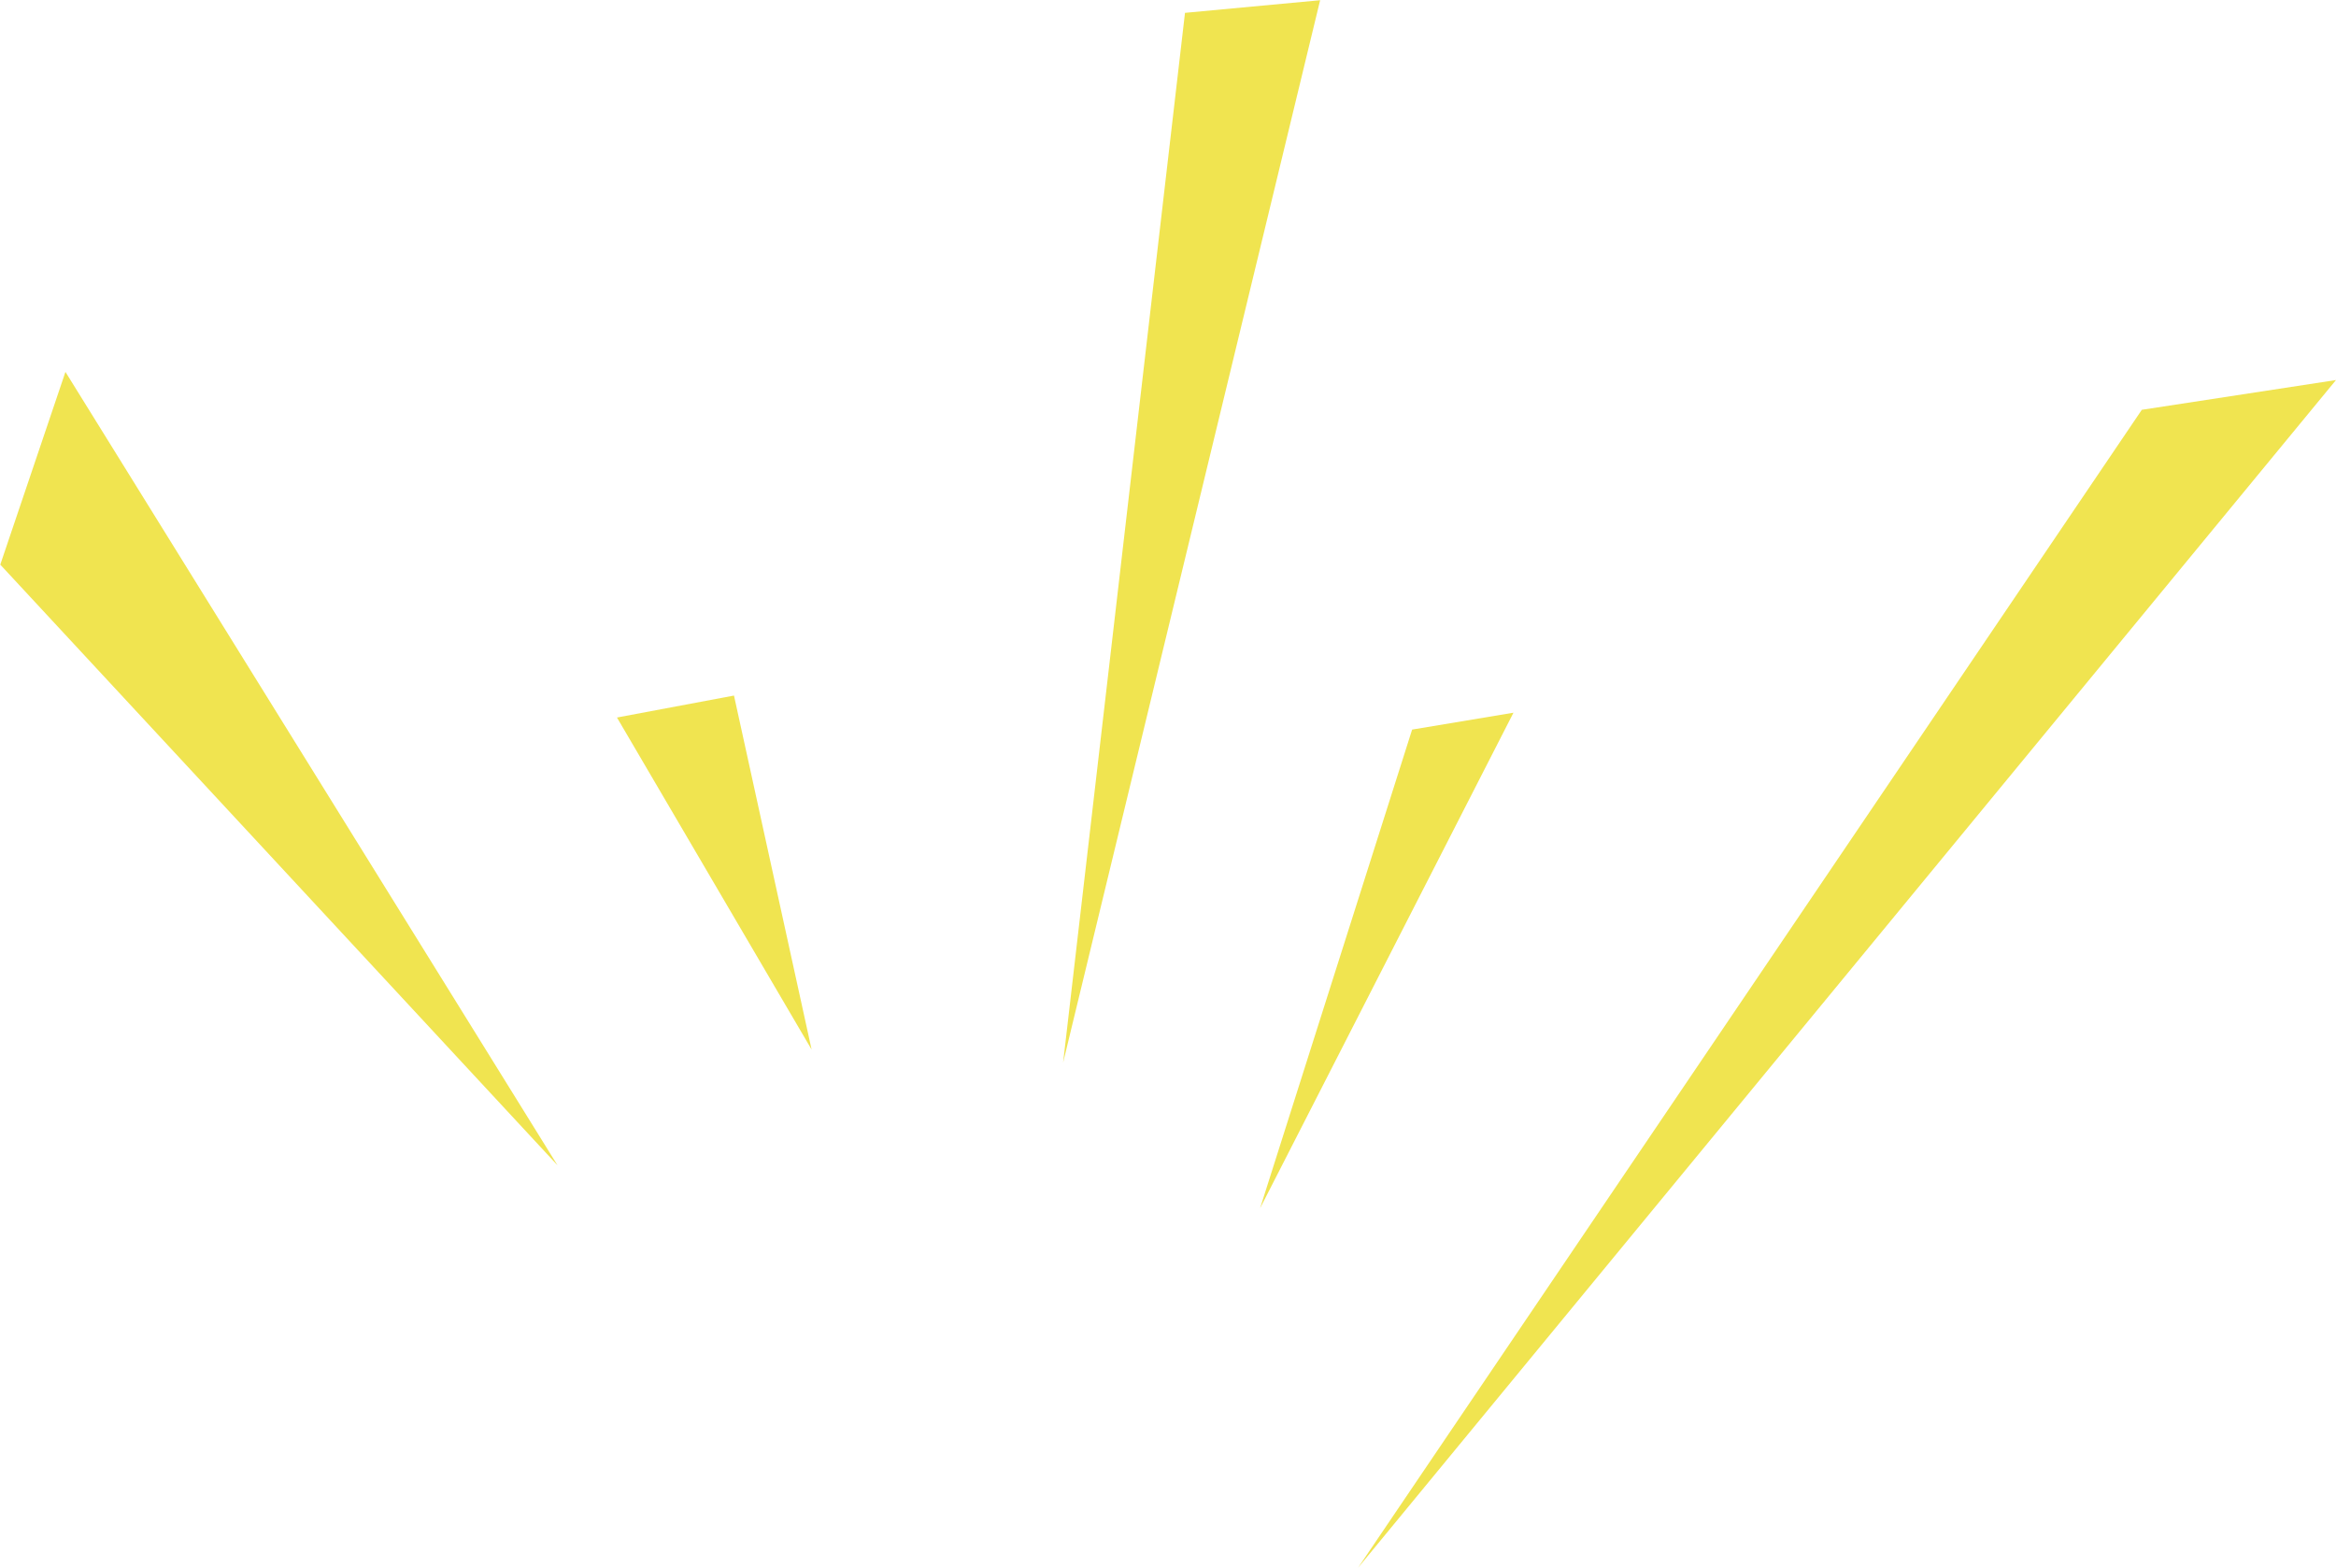
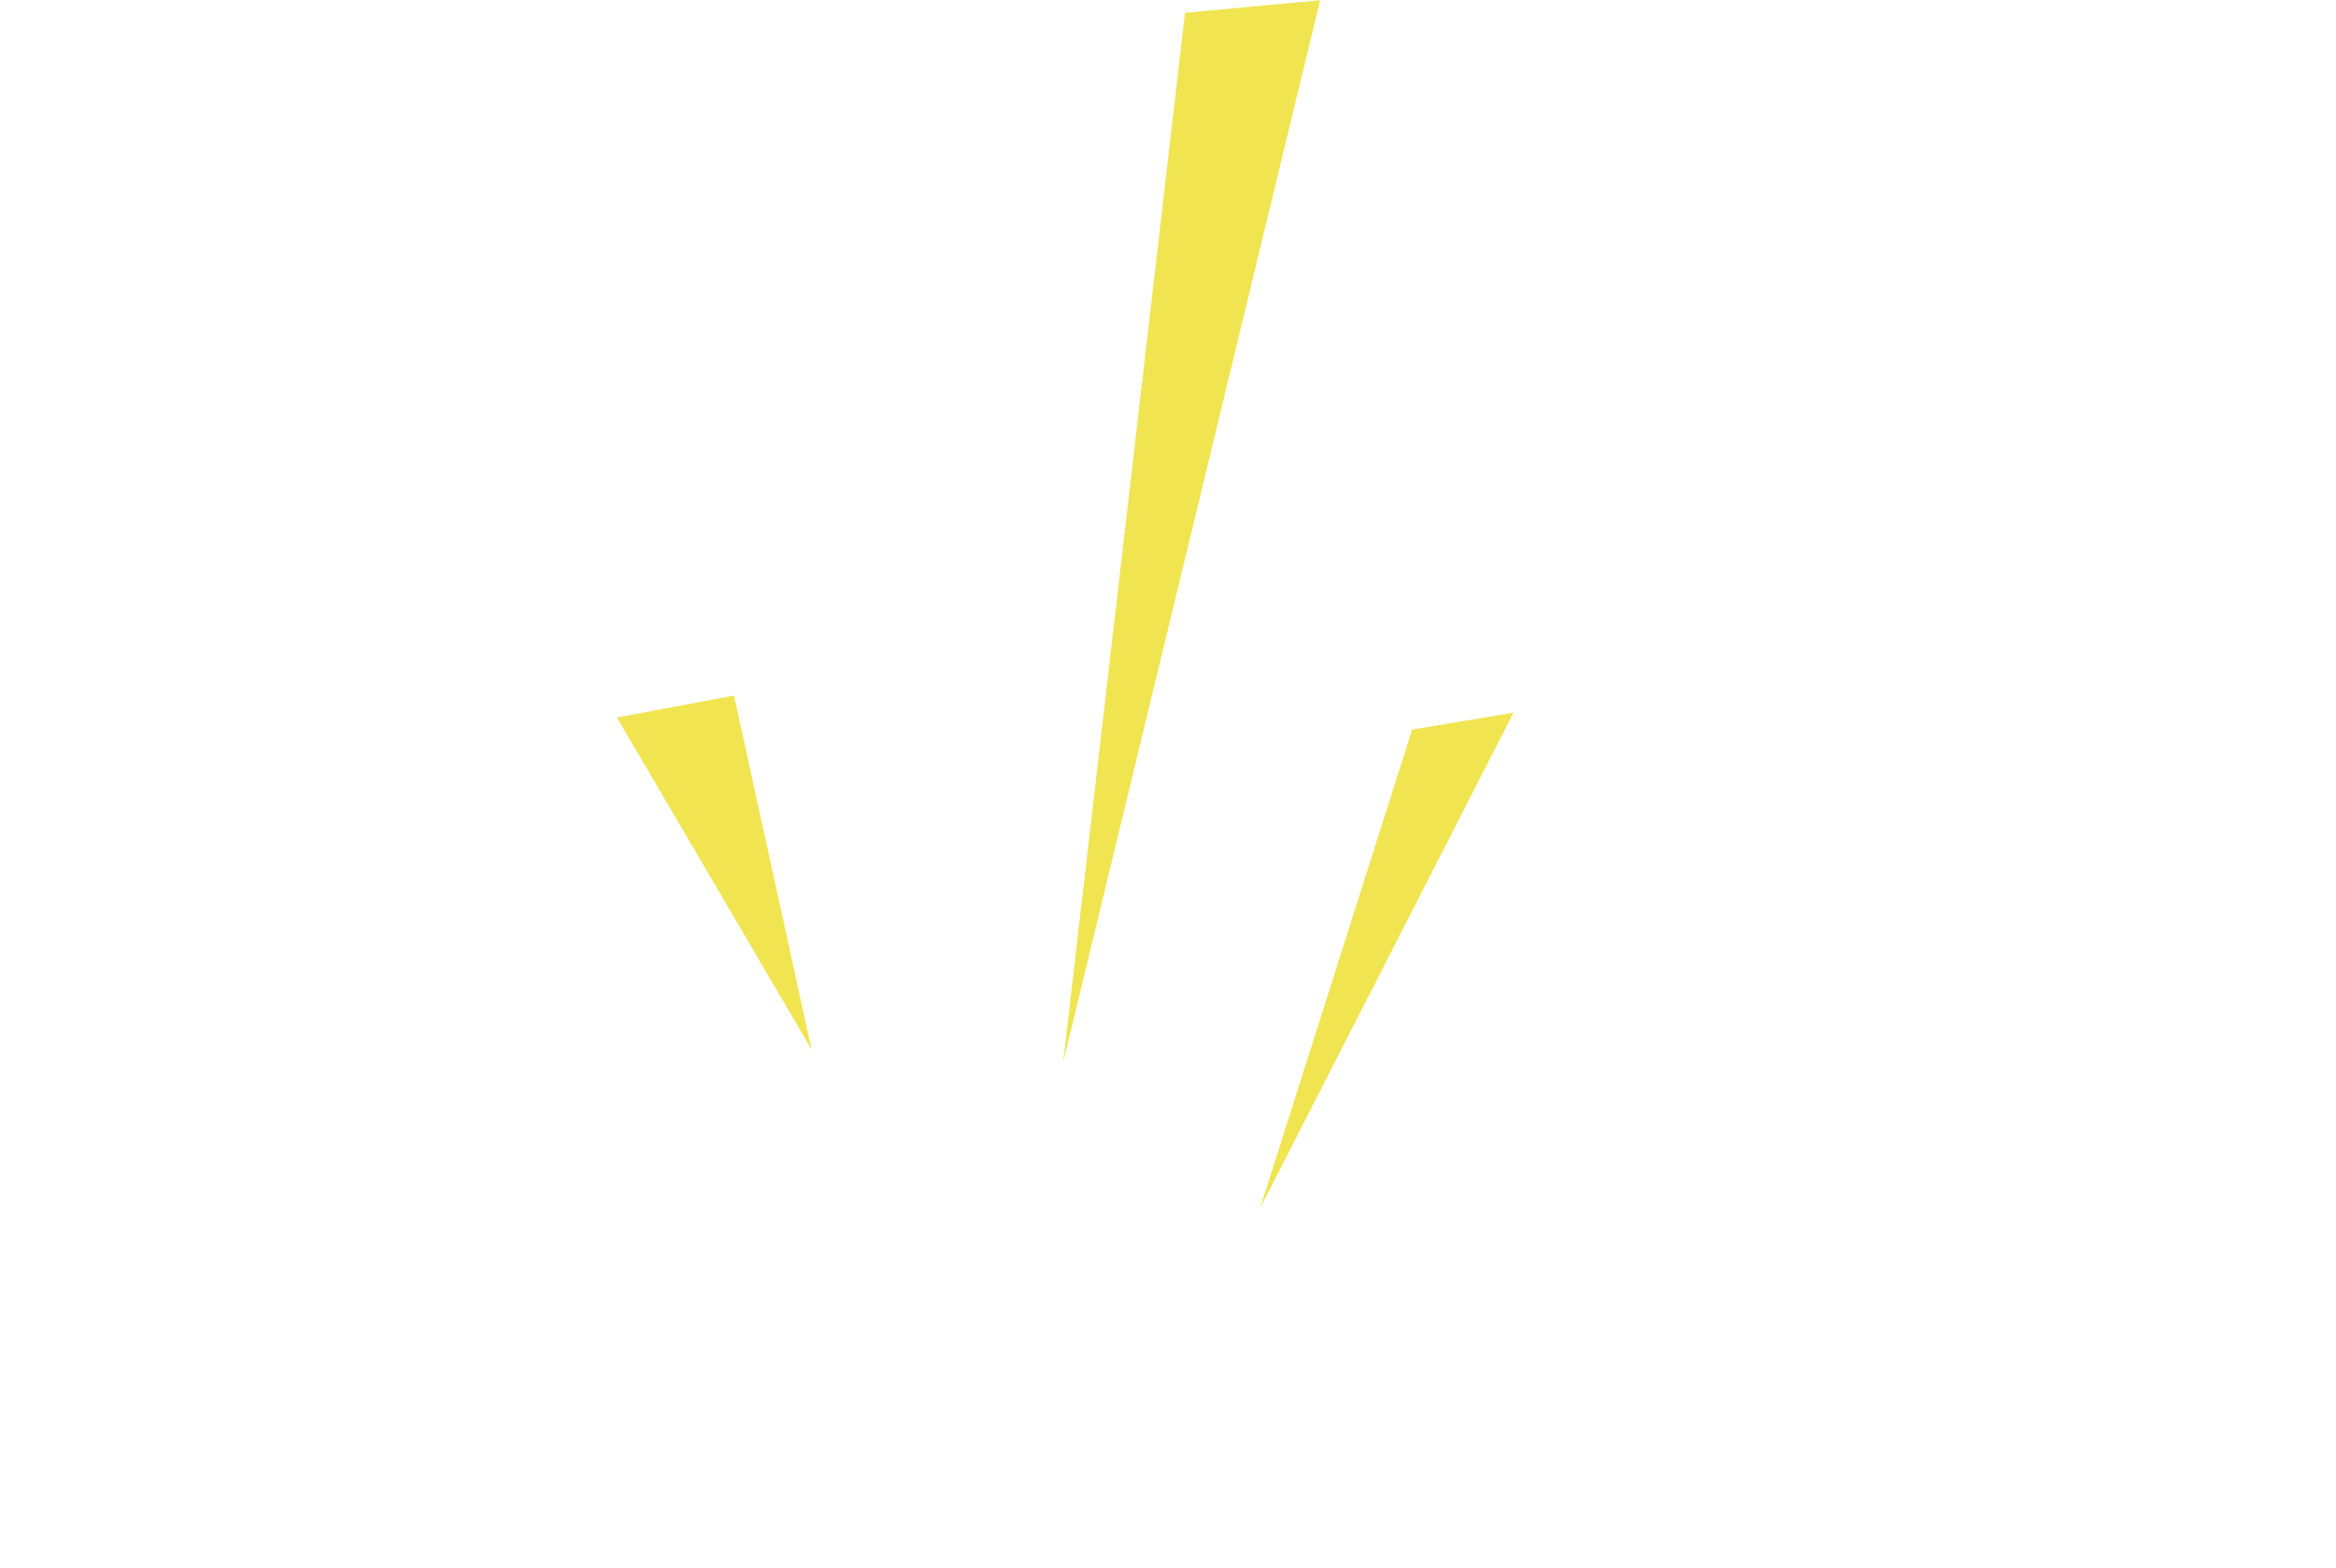
<svg xmlns="http://www.w3.org/2000/svg" fill="#f0e450" height="256.1" preserveAspectRatio="xMidYMid meet" version="1" viewBox="758.1 377.5 381.6 256.1" width="381.6" zoomAndPan="magnify">
  <g>
    <g id="change1_1">
-       <path d="M1139.699,439.58L1059.823,536.586L979.946,633.591Q1043.962,539.016,1107.978,444.441L1139.699,439.58" />
-     </g>
+       </g>
    <g id="change1_5">
      <path d="M973.751,377.535L952.759,464.303L931.766,551.072Q941.721,465.335,951.676,379.598L973.751,377.535" />
    </g>
    <g id="change1_4">
-       <path d="M849.173,567.851L803.66,518.791L758.146,469.732Q763.468,453.991,768.791,438.25Q808.982,503.051,849.173,567.851" />
-     </g>
+       </g>
    <g id="change1_2">
      <path d="M878.001,491.119L884.341,520.032L890.681,548.945Q874.783,521.825,858.886,494.706L878.001,491.119" />
    </g>
    <g id="change1_3">
      <path d="M963.944,574.86L976.362,535.767L988.781,496.674Q997.057,495.297,1005.333,493.92Q984.638,534.39,963.944,574.86" />
    </g>
  </g>
</svg>